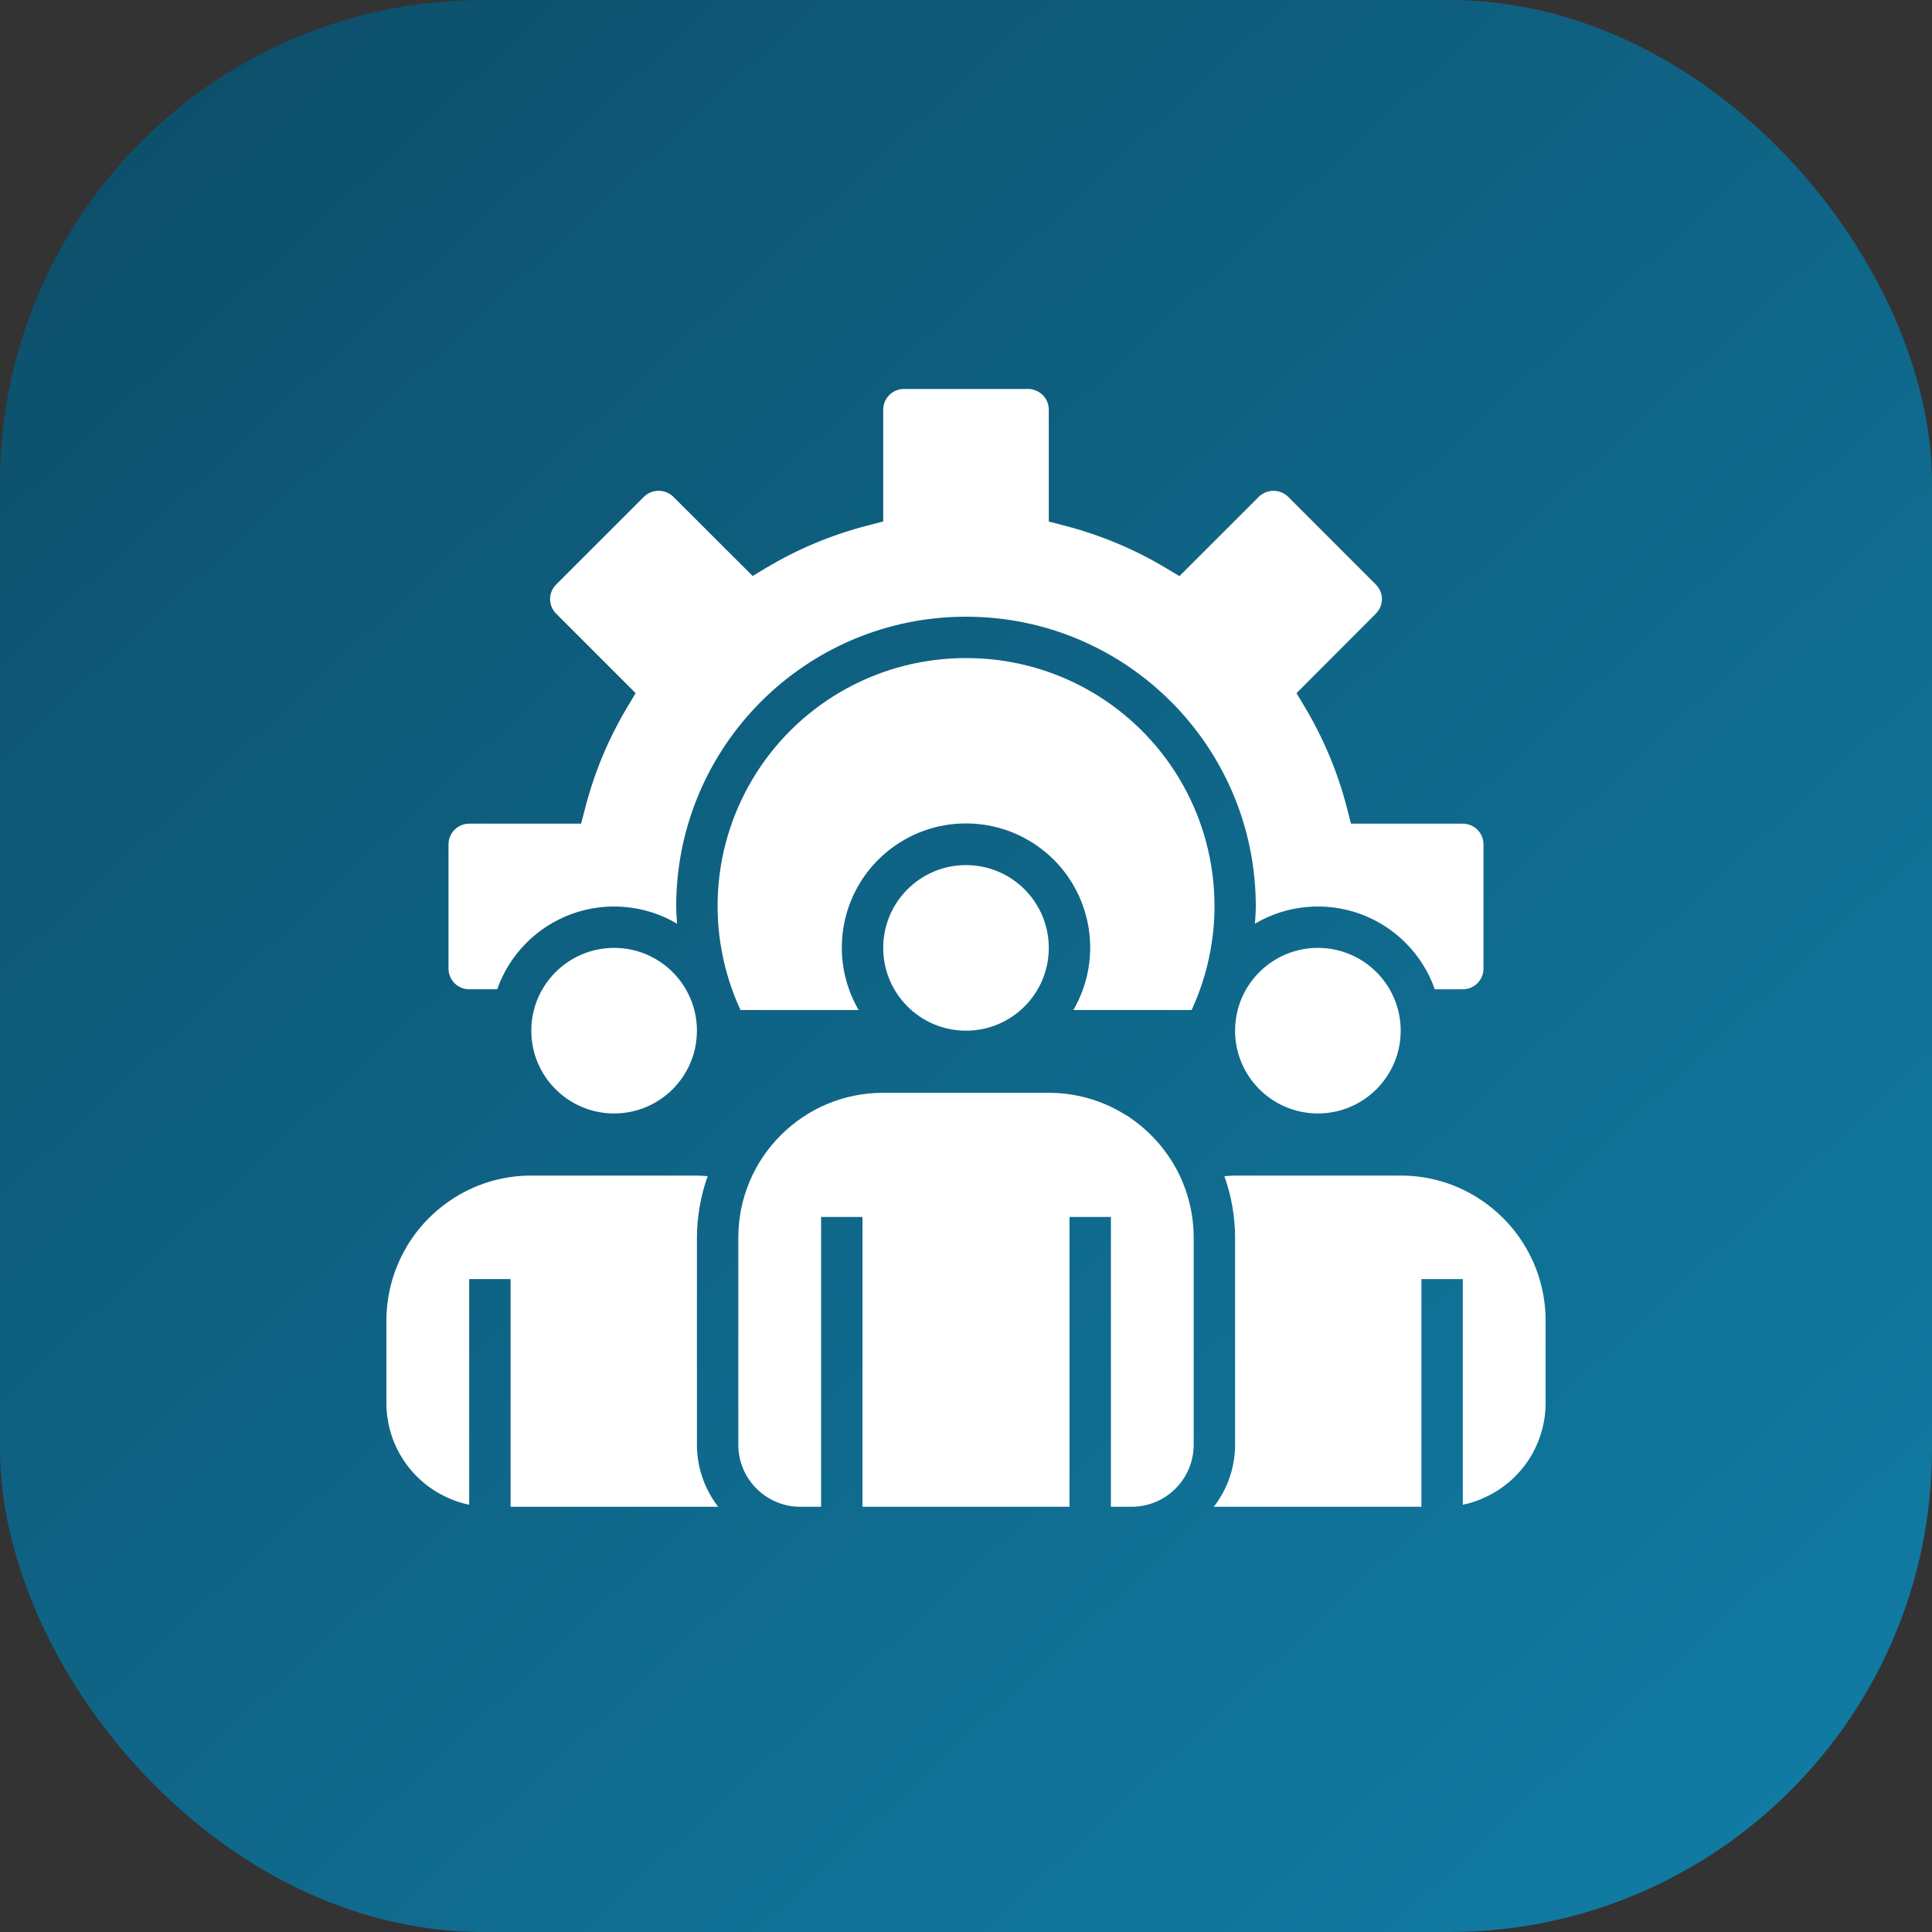
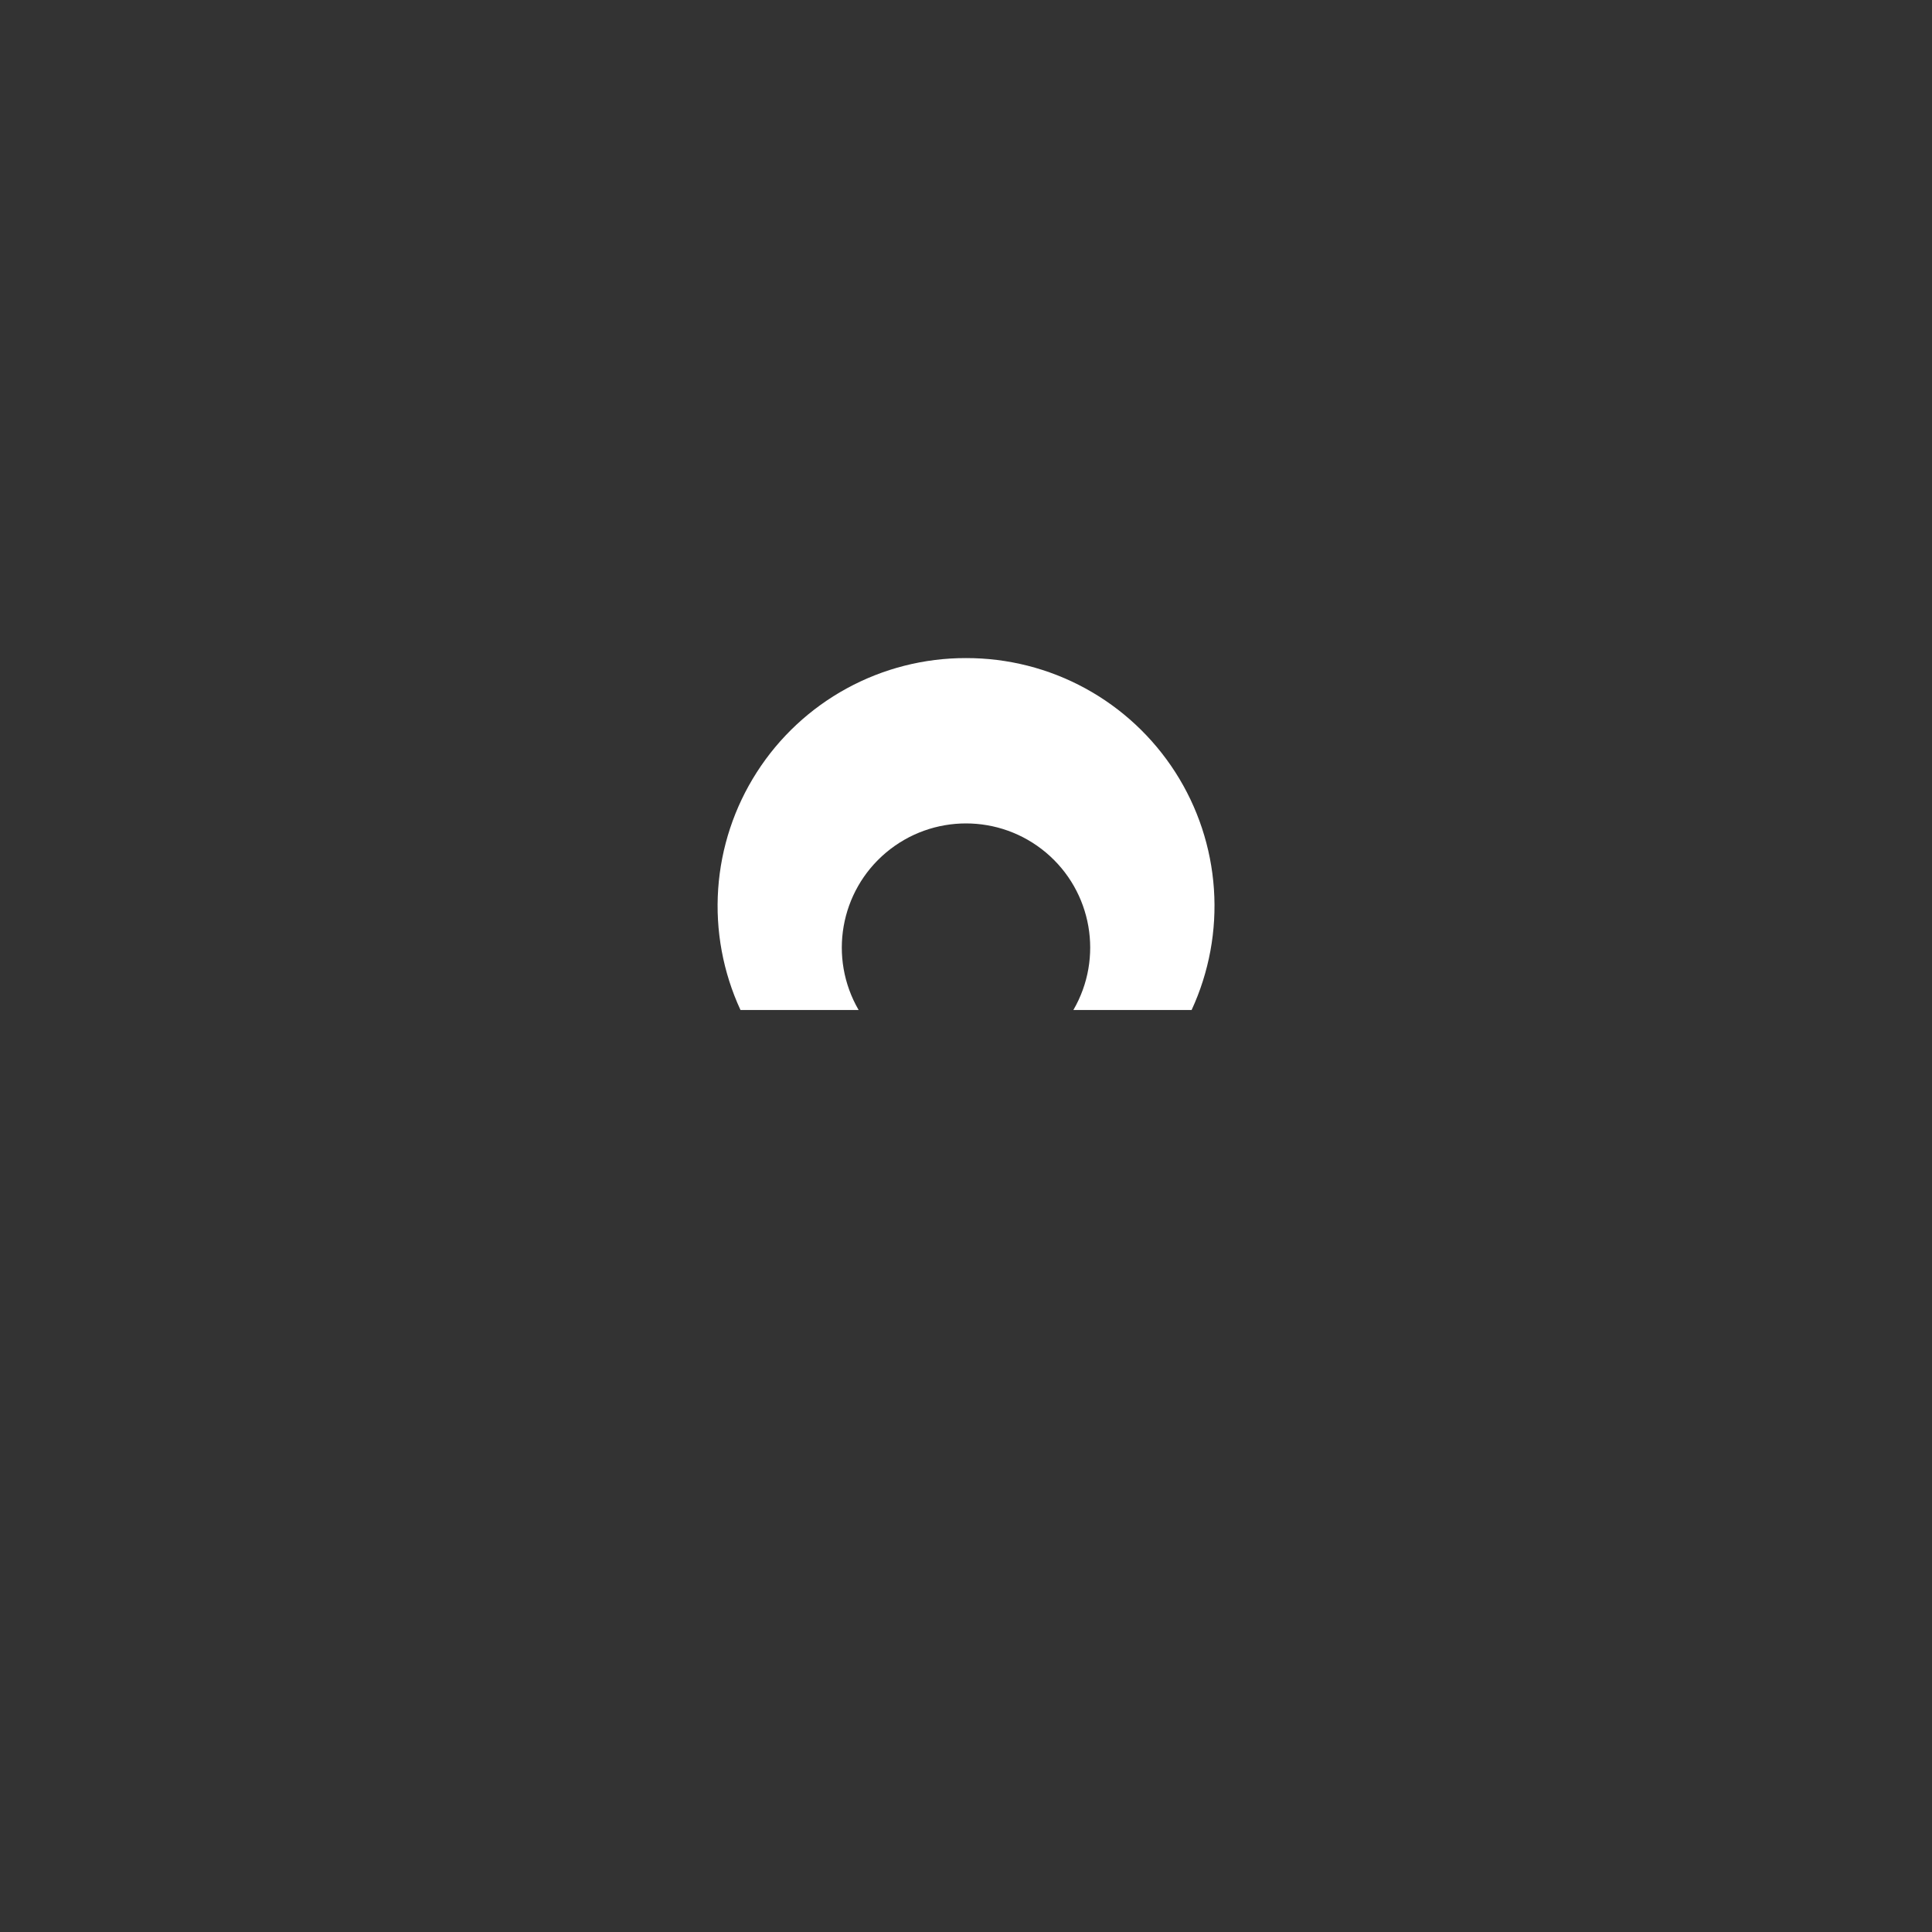
<svg xmlns="http://www.w3.org/2000/svg" width="40" height="40" viewBox="0 0 40 40" fill="none">
  <rect x="0" y="0" width="40" height="40" fill="#333333" stroke="none" />
-   <rect width="40" height="40" rx="10" fill="url(#paint0_linear_7379_239)" />
  <g clip-path="url(#clip0_7379_239)">
-     <path d="M29 21.339C29 22.286 28.232 23.053 27.286 23.053C26.339 23.053 25.571 22.286 25.571 21.339C25.571 20.392 26.339 19.625 27.286 19.625C28.232 19.625 29 20.392 29 21.339ZM14.429 21.339C14.429 22.286 13.661 23.053 12.714 23.053C11.768 23.053 11 22.286 11 21.339C11 20.392 11.768 19.625 12.714 19.625C13.661 19.625 14.429 20.392 14.429 21.339ZM21.714 19.625C21.714 20.572 20.947 21.339 20 21.339C19.053 21.339 18.286 20.572 18.286 19.625C18.286 18.678 19.053 17.911 20 17.911C20.947 17.911 21.714 18.678 21.714 19.625ZM14.869 31.196C14.584 30.828 14.429 30.376 14.429 29.911V25.625C14.431 25.191 14.506 24.761 14.651 24.352C14.577 24.347 14.504 24.339 14.429 24.339H11C10.398 24.337 9.81 24.519 9.314 24.859C8.91 25.134 8.578 25.504 8.35 25.936C8.121 26.369 8.001 26.85 8 27.339V29.053C8.001 29.463 8.119 29.864 8.34 30.208C8.561 30.553 8.876 30.827 9.248 30.999C9.396 31.069 9.553 31.121 9.714 31.154V26.482H10.571V31.196H14.869ZM15.299 31.625C15.294 31.622 15.29 31.617 15.286 31.614V31.625H15.299ZM24.363 24.216C24.133 23.787 23.803 23.42 23.402 23.145C23.362 23.115 23.32 23.088 23.276 23.065C22.806 22.777 22.265 22.625 21.714 22.625H18.286C16.629 22.625 15.286 23.968 15.286 25.625V29.911C15.286 30.621 15.861 31.196 16.571 31.196H17V25.196H17.857V31.196H22.143V25.196H23V31.196H23.429C24.139 31.196 24.714 30.621 24.714 29.911V25.625C24.714 25.134 24.594 24.65 24.363 24.216ZM30.687 24.86C30.191 24.519 29.602 24.338 29 24.339H25.571C25.497 24.339 25.424 24.347 25.35 24.352C25.495 24.761 25.57 25.191 25.571 25.625V29.911C25.571 30.376 25.416 30.828 25.131 31.196H29.429V26.482H30.286V31.154C30.445 31.122 30.599 31.07 30.745 31.001C31.119 30.83 31.436 30.556 31.658 30.211C31.88 29.866 31.999 29.464 32 29.053V27.339C32 26.85 31.88 26.369 31.651 25.937C31.422 25.505 31.091 25.136 30.687 24.86Z" fill="white" />
    <path d="M20 13.625C19.138 13.623 18.289 13.839 17.532 14.252C16.775 14.665 16.134 15.262 15.669 15.988C15.203 16.714 14.928 17.546 14.869 18.406C14.81 19.267 14.969 20.128 15.331 20.911H17.777C17.149 19.83 17.389 18.455 18.345 17.651C19.302 16.847 20.698 16.847 21.655 17.651C22.611 18.455 22.851 19.83 22.223 20.911H24.671C25.033 20.128 25.192 19.266 25.133 18.406C25.074 17.545 24.799 16.713 24.333 15.987C23.867 15.261 23.226 14.664 22.469 14.251C21.712 13.838 20.863 13.623 20 13.625Z" fill="white" />
-     <path d="M30.286 17.053H27.971L27.888 16.732C27.699 15.995 27.404 15.29 27.014 14.637L26.843 14.351L28.486 12.705C28.525 12.665 28.557 12.618 28.578 12.567C28.6 12.515 28.611 12.46 28.611 12.404C28.611 12.348 28.6 12.292 28.578 12.241C28.557 12.189 28.525 12.142 28.486 12.103L26.666 10.282C26.585 10.205 26.477 10.162 26.366 10.162C26.254 10.162 26.146 10.205 26.066 10.282L24.419 11.928L24.133 11.757C23.48 11.366 22.773 11.072 22.036 10.882L21.714 10.798V8.482C21.714 8.368 21.669 8.259 21.589 8.179C21.508 8.099 21.399 8.053 21.286 8.053H18.714C18.601 8.053 18.492 8.099 18.411 8.179C18.331 8.259 18.286 8.368 18.286 8.482V10.796L17.964 10.88C17.227 11.069 16.522 11.363 15.869 11.753L15.583 11.925L13.937 10.282C13.856 10.204 13.748 10.161 13.636 10.161C13.524 10.161 13.416 10.204 13.335 10.282L11.514 12.102C11.475 12.142 11.443 12.188 11.422 12.24C11.4 12.292 11.389 12.347 11.389 12.403C11.389 12.517 11.434 12.625 11.514 12.705L13.16 14.351L12.989 14.637C12.598 15.29 12.304 15.995 12.115 16.732L12.031 17.053H9.714C9.601 17.053 9.492 17.099 9.411 17.179C9.331 17.259 9.286 17.368 9.286 17.482V20.053C9.286 20.167 9.331 20.276 9.411 20.357C9.492 20.437 9.601 20.482 9.714 20.482H10.294C10.42 20.124 10.623 19.799 10.89 19.53C11.156 19.26 11.479 19.053 11.835 18.923C12.191 18.793 12.572 18.744 12.949 18.779C13.327 18.813 13.692 18.931 14.018 19.124C14.011 19.006 14 18.888 14 18.768C14 15.454 16.686 12.768 20 12.768C23.314 12.768 26 15.454 26 18.768C26 18.888 25.989 19.006 25.982 19.124C26.308 18.931 26.673 18.813 27.051 18.779C27.428 18.744 27.809 18.793 28.165 18.923C28.521 19.053 28.844 19.26 29.11 19.53C29.377 19.799 29.58 20.124 29.706 20.482H30.286C30.399 20.482 30.508 20.437 30.589 20.357C30.669 20.276 30.714 20.167 30.714 20.053V17.482C30.714 17.368 30.669 17.259 30.589 17.179C30.508 17.099 30.399 17.053 30.286 17.053Z" fill="white" />
  </g>
  <defs>
    <linearGradient id="paint0_linear_7379_239" x1="4.348" y1="1.304" x2="37.609" y2="37.174" gradientUnits="userSpaceOnUse">
      <stop stop-color="#0D506C" />
      <stop offset="1" stop-color="#117BA3" />
    </linearGradient>
    <clipPath id="clip0_7379_239">
      <rect width="24" height="24" fill="white" transform="translate(8 8)" />
    </clipPath>
  </defs>
</svg>